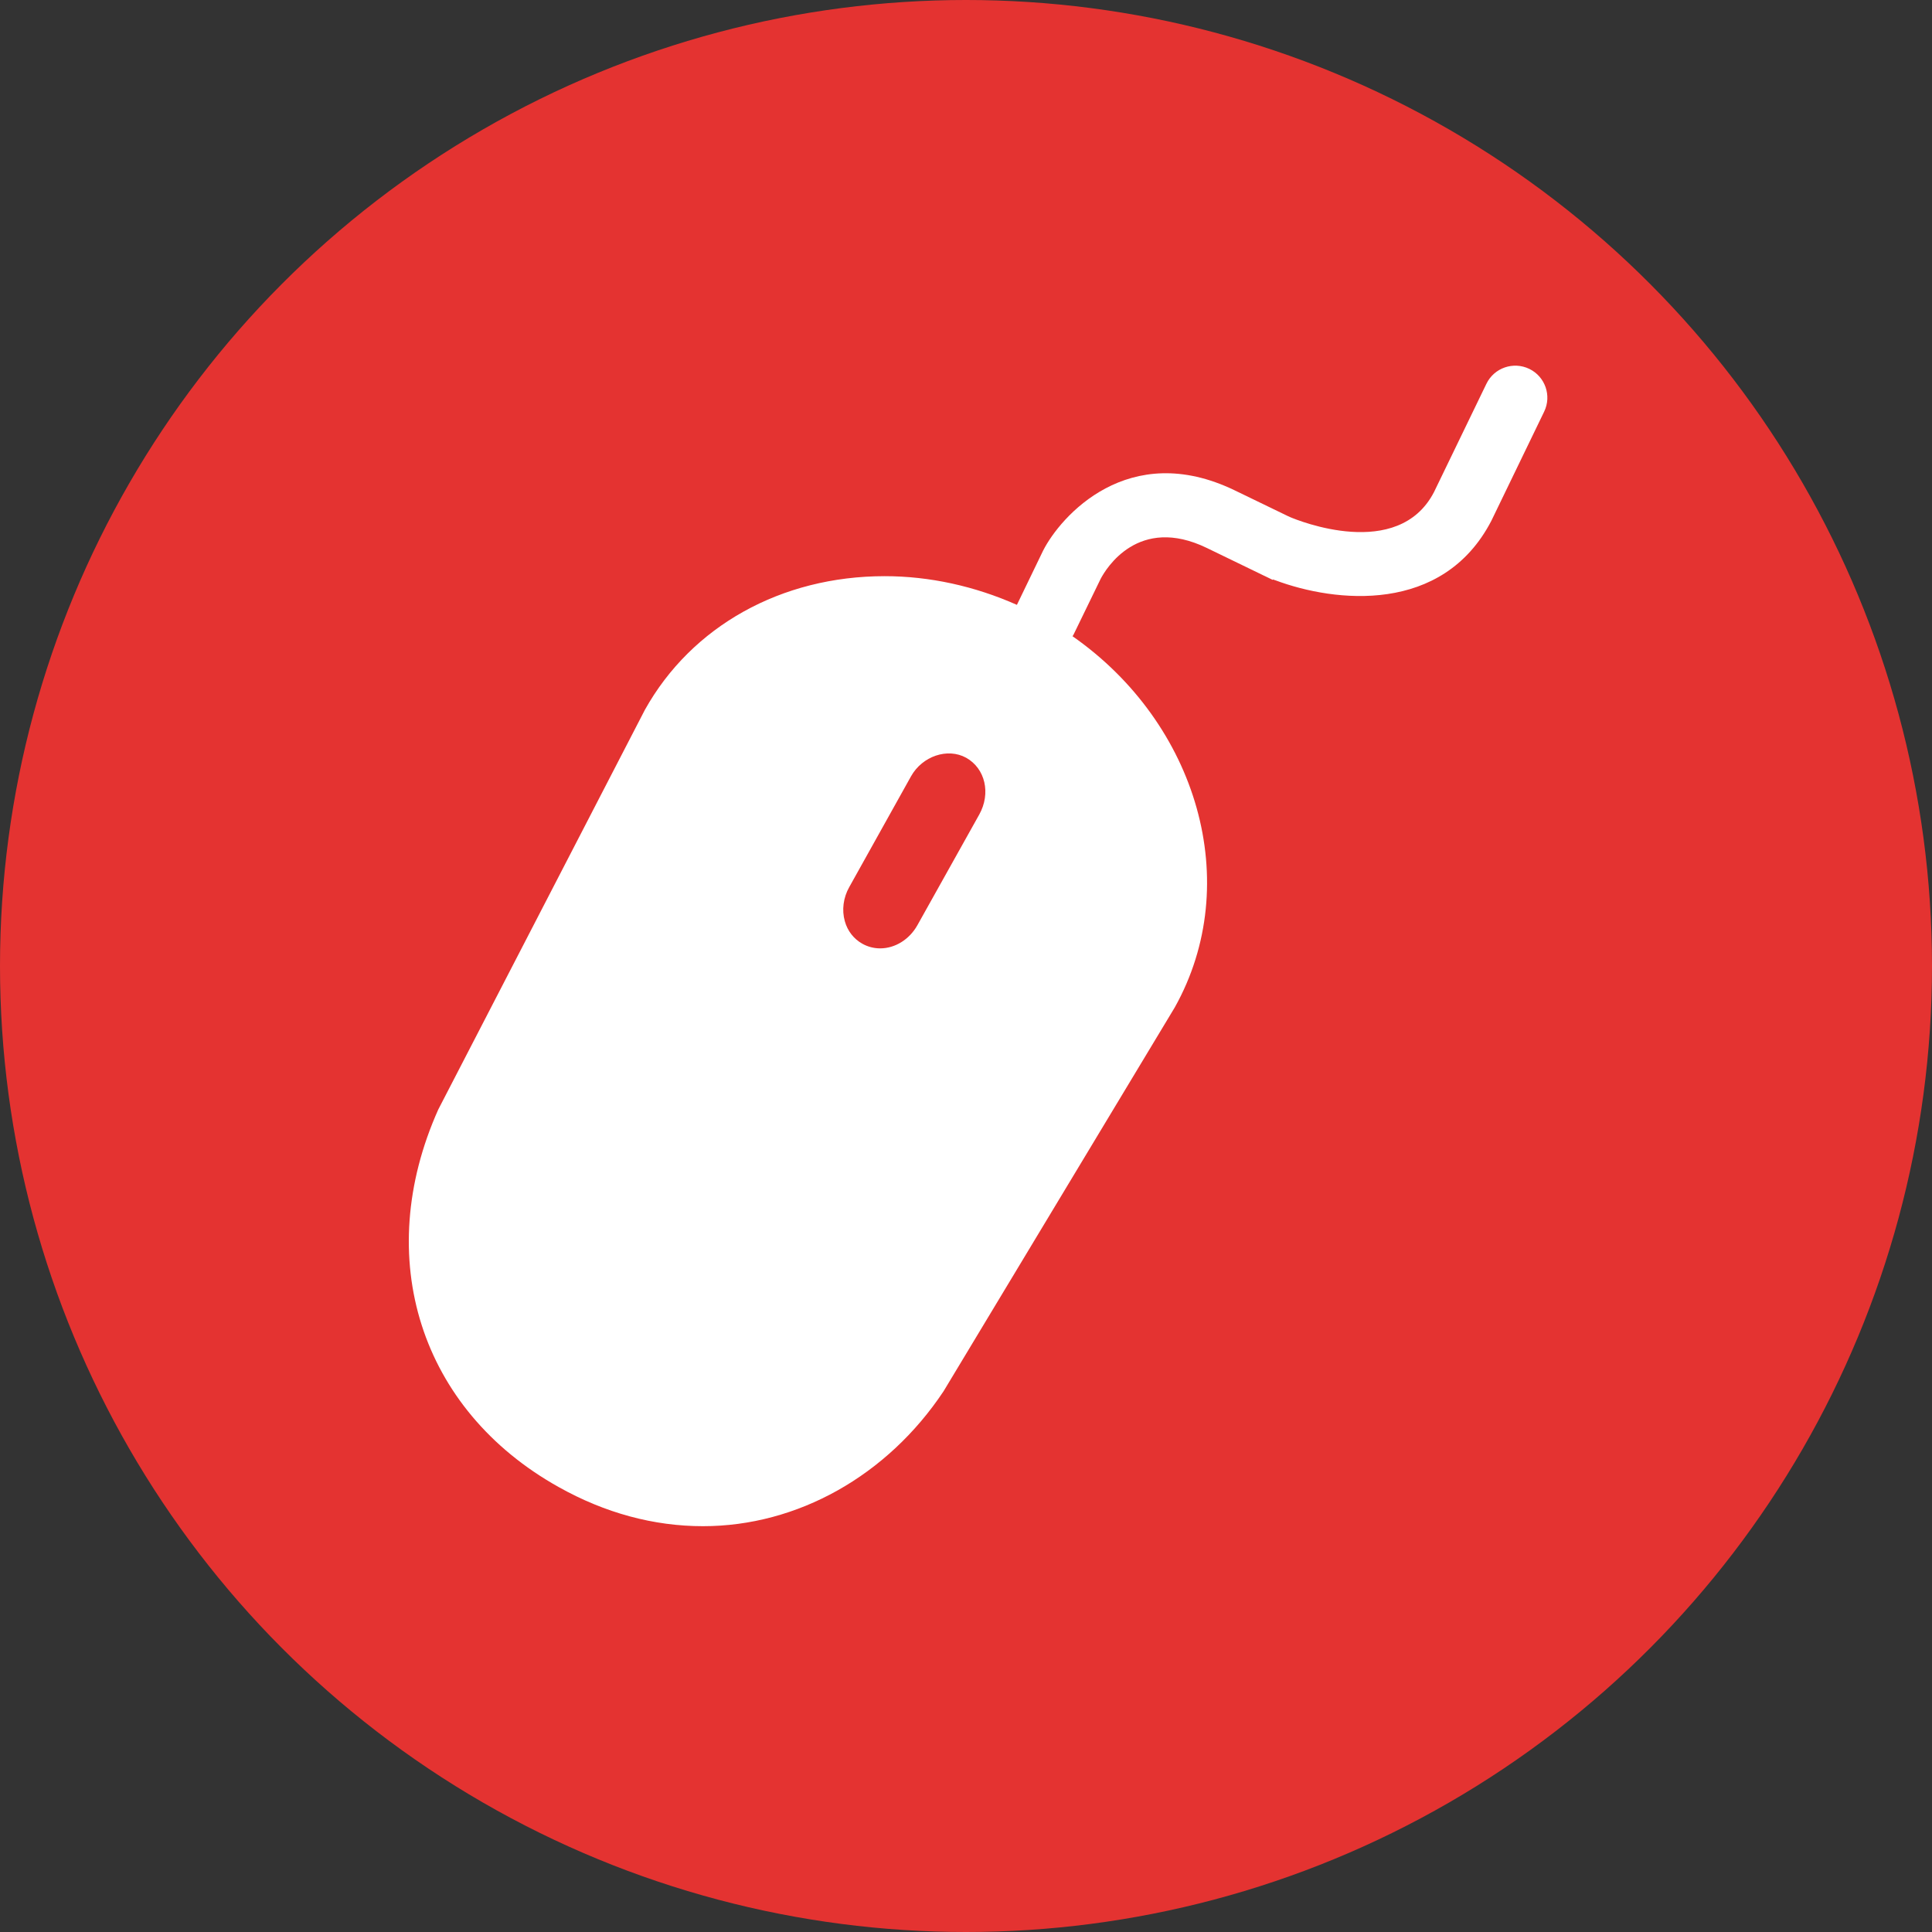
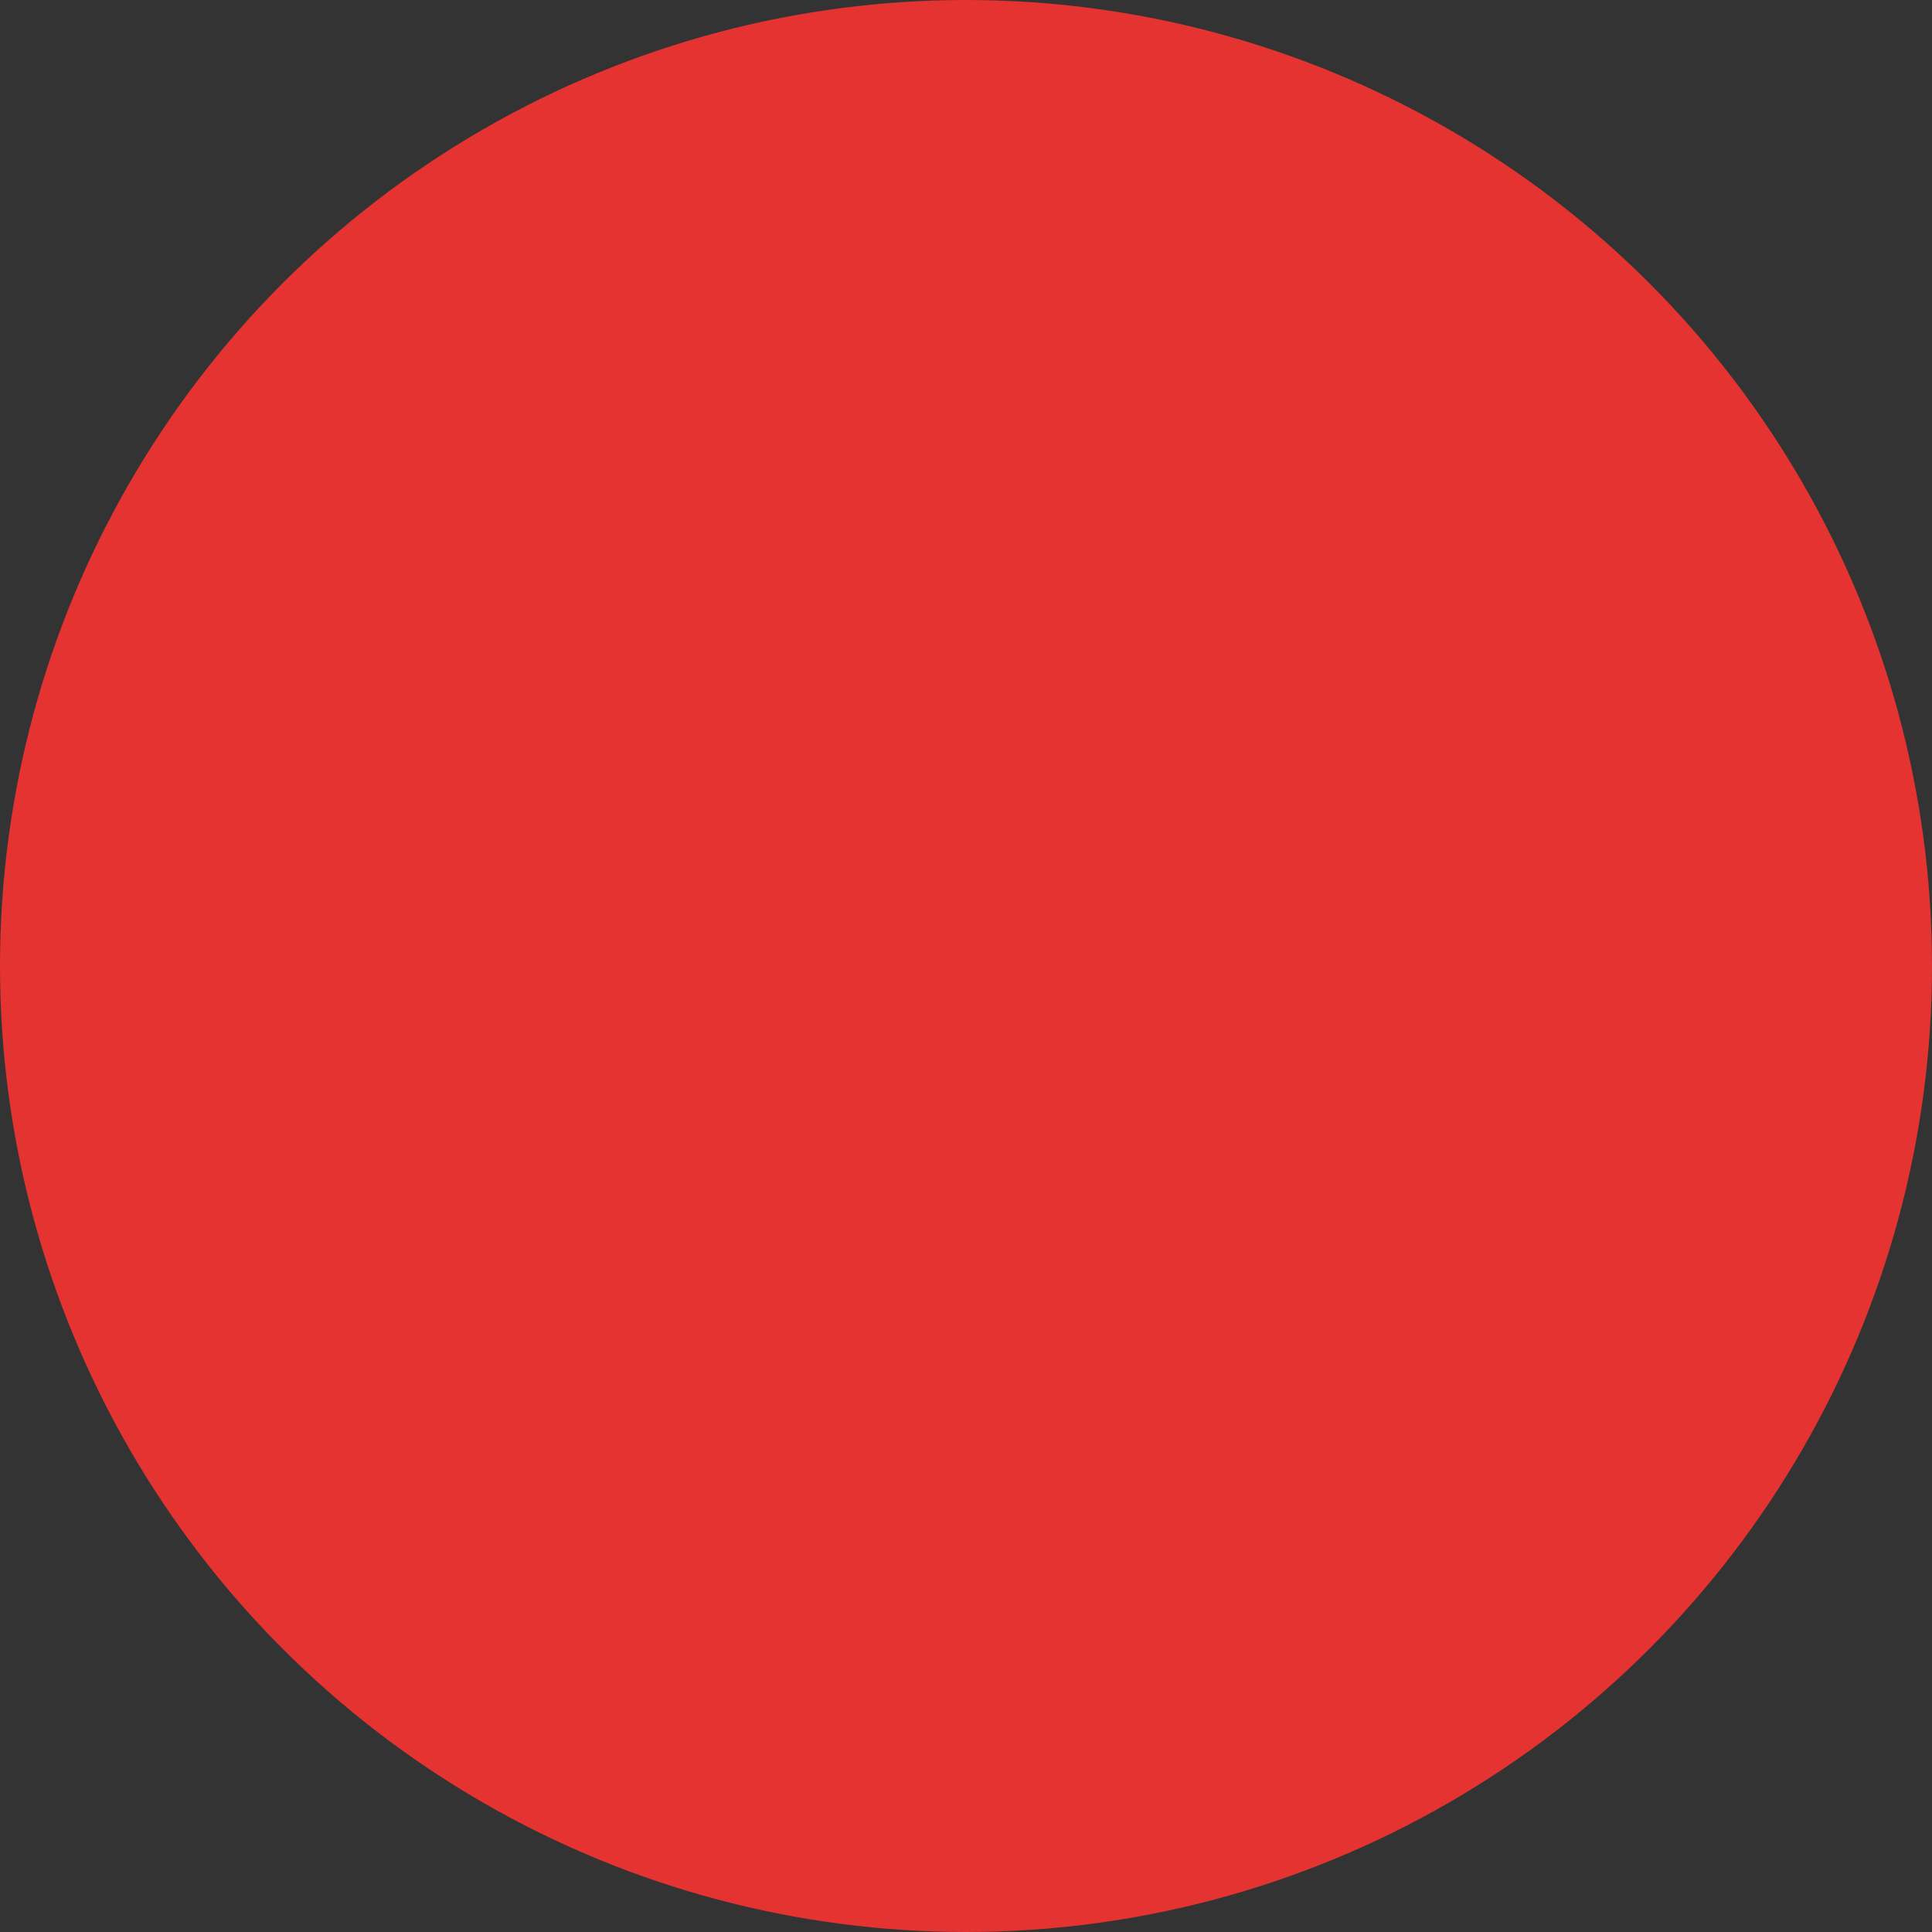
<svg xmlns="http://www.w3.org/2000/svg" version="1.1" id="Calque_1" x="0px" y="0px" width="40px" height="40px" viewBox="0 0 40 40" enable-background="new 0 0 40 40" xml:space="preserve">
  <rect x="0" y="0" width="40" height="40" fill="#333333" stroke="none" />
  <circle fill="#E43331" cx="20" cy="20" r="20" />
  <g>
-     <path fill="#FFFFFF" d="M11.567,30.788c0.96,0.538,1.968,0.81,2.988,0.81c1.955,0,3.816-1.044,4.98-2.793l0.02-0.033l4.768-7.916   c1.438-2.572,0.473-5.875-2.118-7.684c0.007-0.011,0.016-0.02,0.021-0.032l0.56-1.152c0.112-0.216,0.784-1.329,2.2-0.643   c0.594,0.288,0.942,0.458,1.139,0.552c0.005,0.002,0.01,0.005,0.015,0.008c0.013,0.006,0.027,0.013,0.046,0.021   c0.11,0.054,0.156,0.076,0.164,0.08l0.004-0.009c0.018,0.006,0.035,0.012,0.054,0.018c1.235,0.462,3.461,0.707,4.468-1.231   l1.094-2.261c0.16-0.33,0.021-0.727-0.308-0.886c-0.33-0.159-0.727-0.022-0.887,0.308l-1.086,2.244   c-0.744,1.433-2.822,0.584-2.979,0.517c-0.017-0.007-0.033-0.015-0.048-0.022l-1.097-0.531c-2.204-1.066-3.612,0.541-3.97,1.25   l-0.541,1.12c-0.872-0.387-1.806-0.594-2.738-0.594c-2.141,0-3.996,1.034-4.964,2.767l-4.278,8.275   C7.699,26.043,8.699,29.186,11.567,30.788z" />
-     <path fill="#E43331" d="M18.861,16.074c0.233-0.419,0.758-0.598,1.143-0.385c0.395,0.222,0.514,0.736,0.271,1.174l-1.281,2.292   c-0.166,0.296-0.462,0.48-0.772,0.48c-0.13,0-0.258-0.034-0.368-0.096c-0.177-0.099-0.307-0.264-0.363-0.467   c-0.065-0.229-0.032-0.487,0.092-0.706L18.861,16.074z" />
-   </g>
+     </g>
</svg>